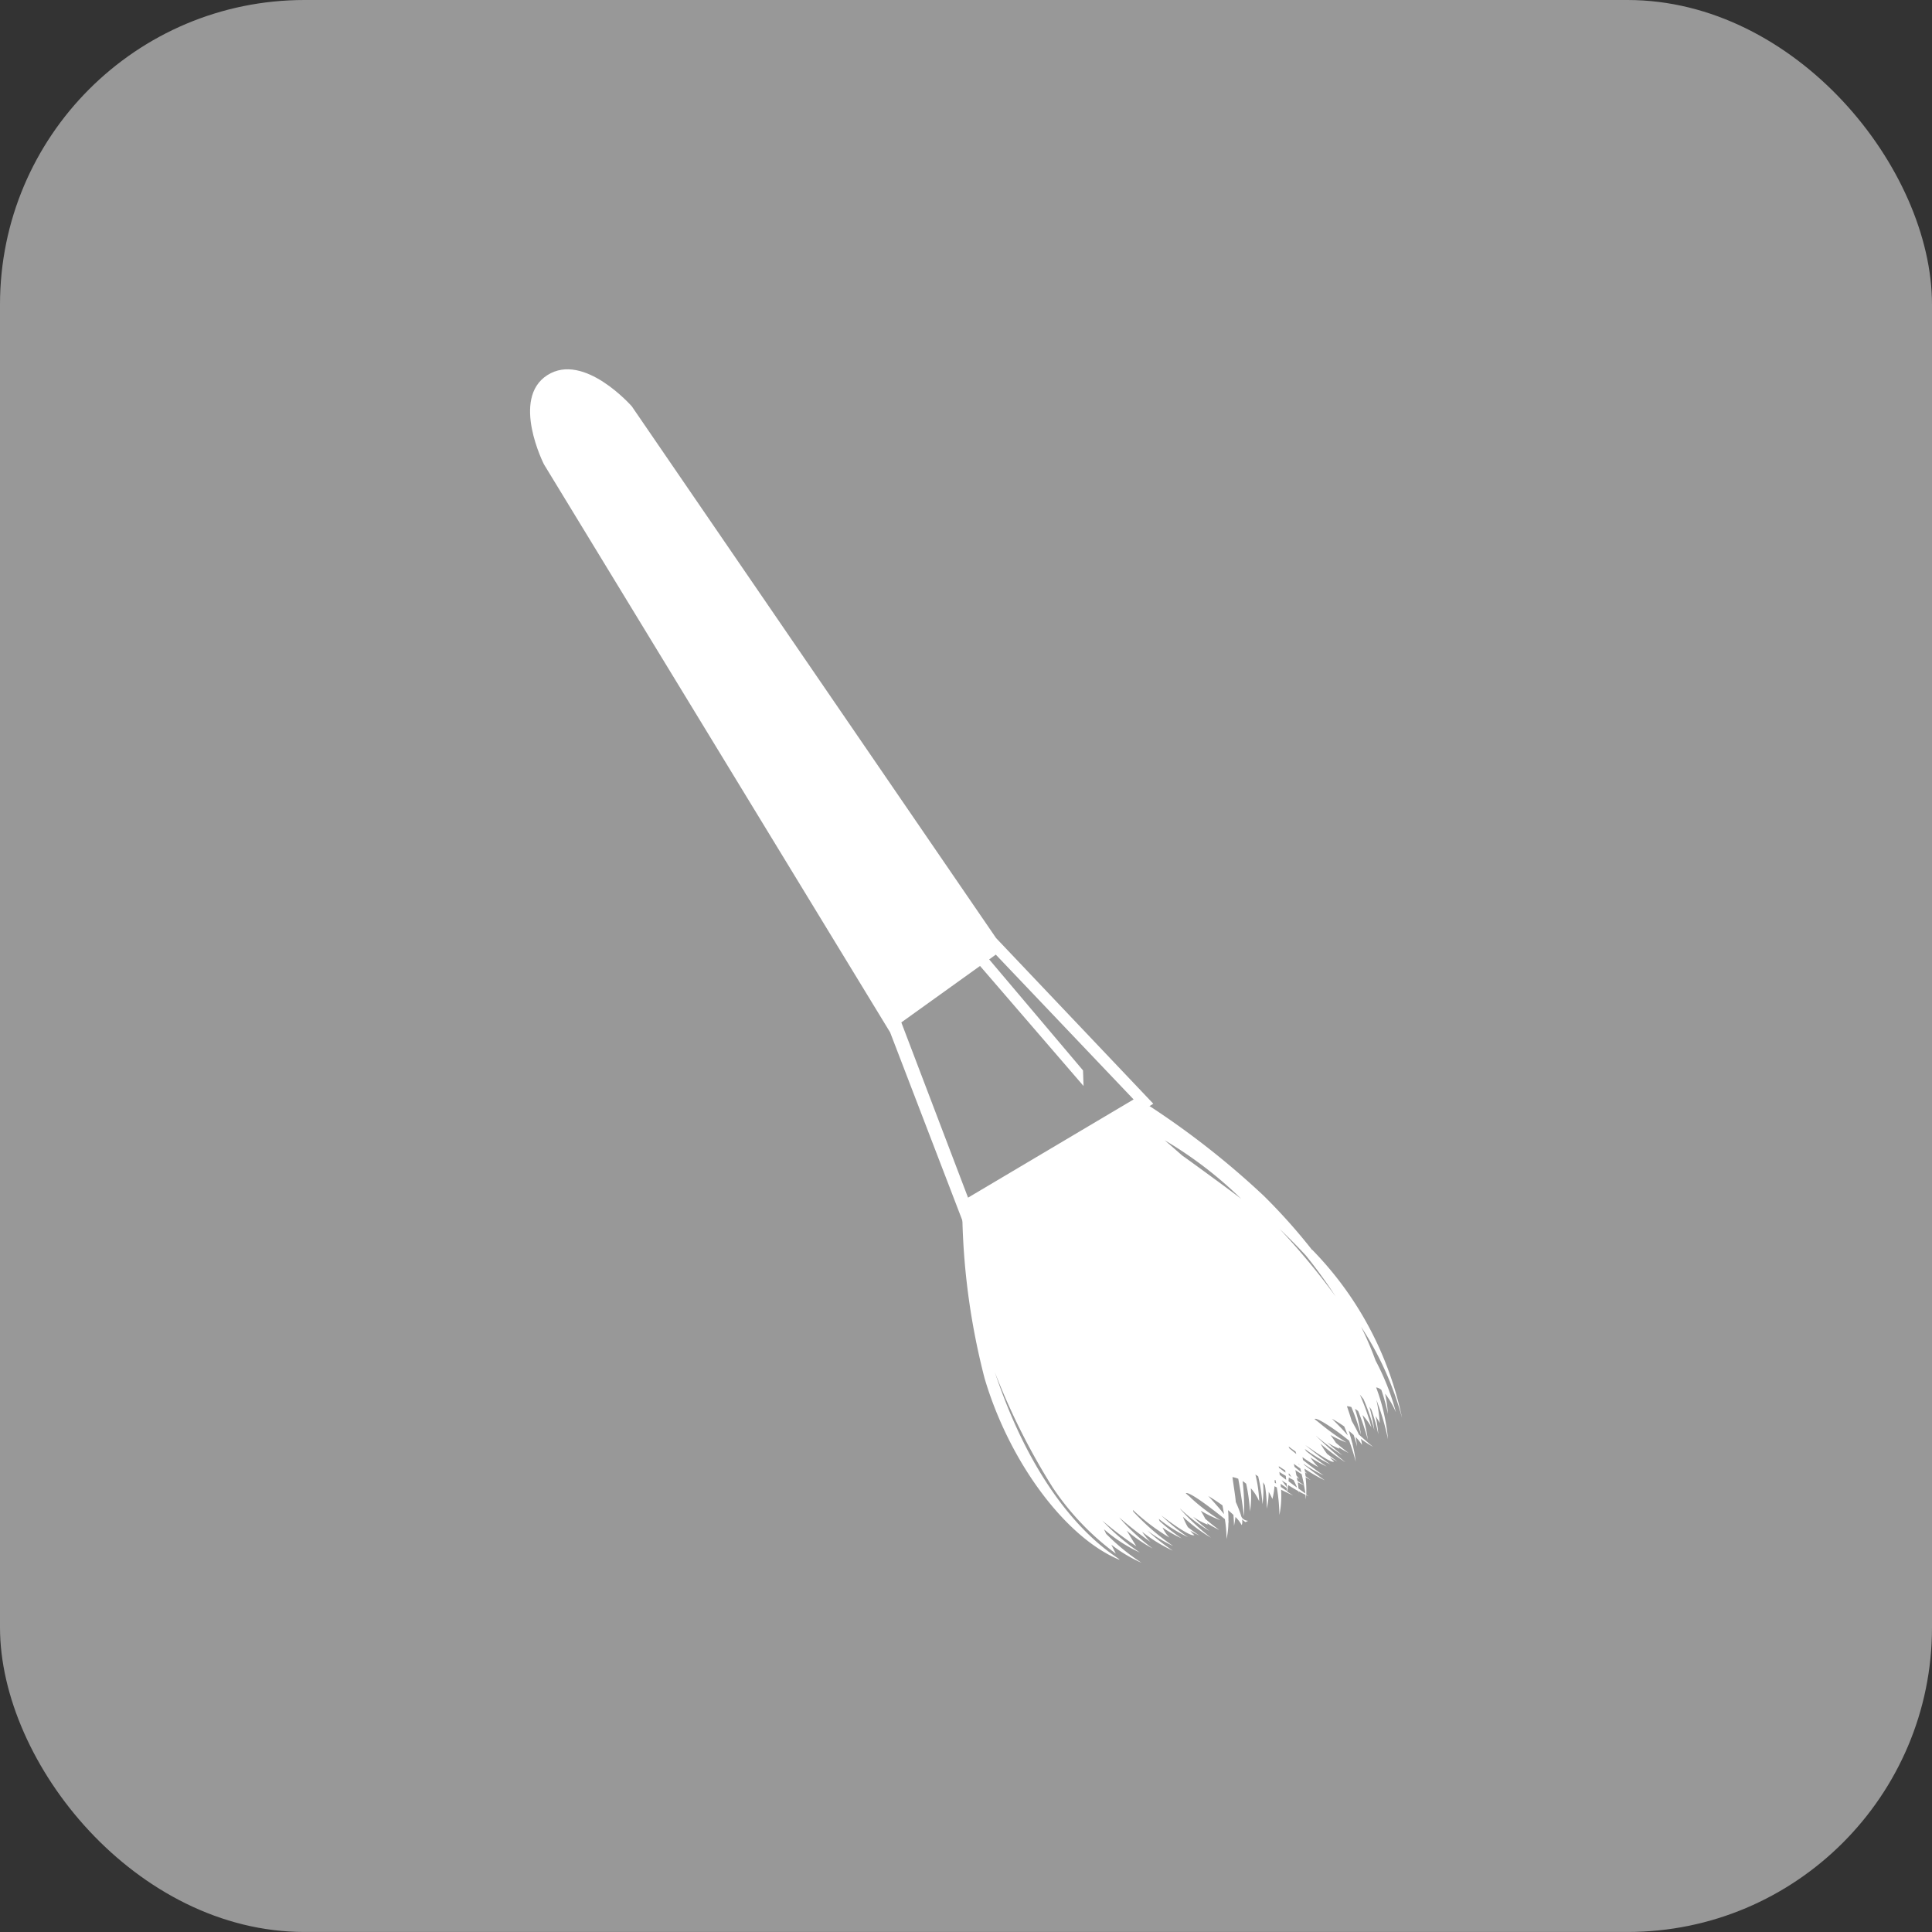
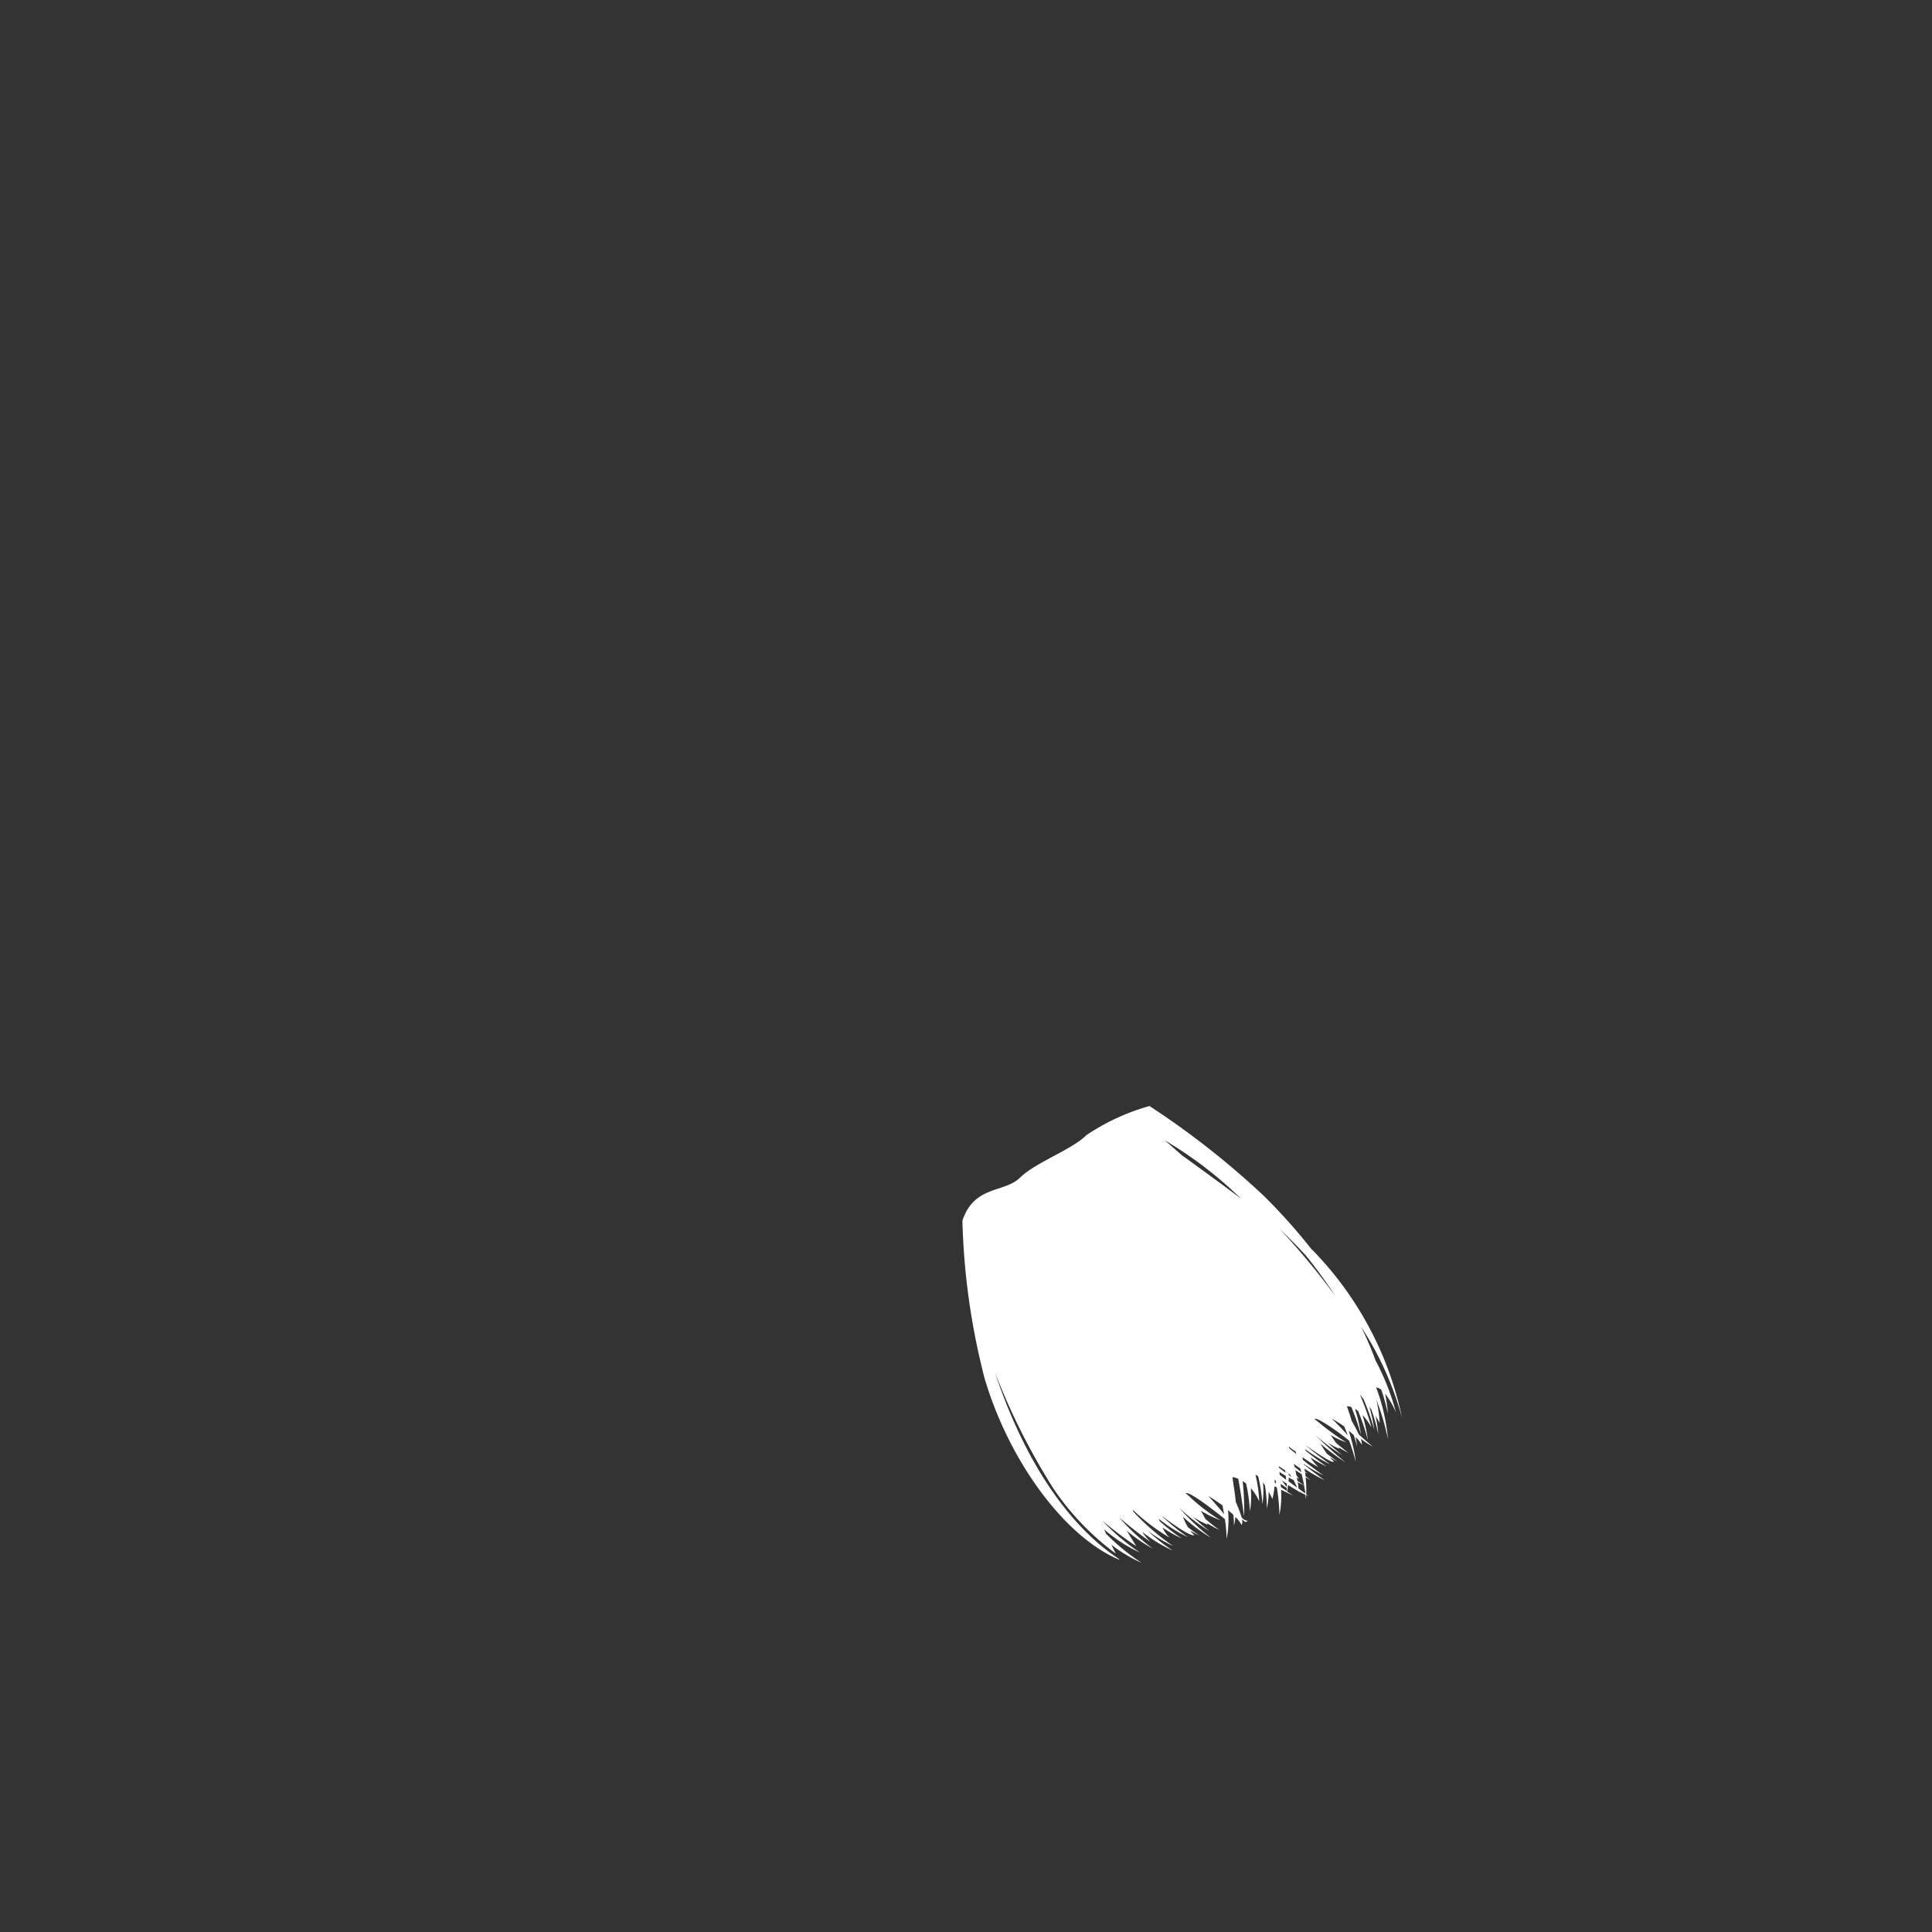
<svg xmlns="http://www.w3.org/2000/svg" height="77.695" viewBox="0 0 77.696 77.695" width="77.696">
  <rect x="0" y="0" width="77.696" height="77.695" fill="#333333" stroke="none" />
-   <rect fill="#989898" height="77.695" rx="12.246" width="77.696" />
  <g fill="#fff">
    <path d="m68.195 176.99a23.31 23.31 0 0 0 -1.942-2.176 33.284 33.284 0 0 0 -4.6-3.615 8.808 8.808 0 0 0 -2.534 1.169c-.579.584-2.038 1.091-2.671 1.711s-1.842.3-2.318 1.729a28.049 28.049 0 0 0 .894 6.35c1.009 3.4 3.272 6.4 5.419 7.289.1-.06-2.964-1.416-5.006-7.534a27.04 27.04 0 0 0 2.326 4.629 10.66 10.66 0 0 0 2.537 2.658s-.078-.149-.181-.359a5.792 5.792 0 0 0 1.216.728 8.588 8.588 0 0 1 -1.428-1.169c-.028-.062-.055-.121-.082-.179a6 6 0 0 0 1.444.936 8.619 8.619 0 0 1 -1.513-1.286 14.184 14.184 0 0 0 1.365 1.029c-.13-.207-.256-.414-.381-.625a5.872 5.872 0 0 0 1.038.717 8.481 8.481 0 0 1 -1.346-1.251 15.3 15.3 0 0 0 1.265.99 2.415 2.415 0 0 1 -.34-.41 6.142 6.142 0 0 0 1.236.76 8.246 8.246 0 0 1 -1.025-.81 5.748 5.748 0 0 0 1.038.623 9.515 9.515 0 0 1 -1.606-1.387l-.015-.065a8.479 8.479 0 0 0 1.473 1.114 1.371 1.371 0 0 1 -.28-.407 5.263 5.263 0 0 0 .773.44 7.524 7.524 0 0 1 -.891-.7c-.011-.029-.023-.06-.034-.088a5.882 5.882 0 0 0 1.175.735 8.207 8.207 0 0 1 -1.076-.874c.373.287 1.175.869 1.334.792a.8.8 0 0 1 -.165-.176c.126.072.249.138.372.195 0 0-.168-.1-.468-.337a2.845 2.845 0 0 1 -.2-.419 6.708 6.708 0 0 0 1.132.845 8.91 8.91 0 0 1 -1.24-1.158v-.01a6.724 6.724 0 0 0 1.181.9 6.629 6.629 0 0 1 -.663-.573 3.166 3.166 0 0 0 .586.314c-.006-.015-.014-.039-.023-.058a5.221 5.221 0 0 0 .492.273 7.228 7.228 0 0 1 -.569-.453c-.046-.1-.109-.207-.179-.323a4.753 4.753 0 0 0 .788.381 7.572 7.572 0 0 1 -1.176-.888 1.269 1.269 0 0 0 -.148-.134c-.025-.023-.045-.043-.068-.063.135-.085 1.072.636 1.573 1.041a5.374 5.374 0 0 1 .069.8 3.379 3.379 0 0 0 .074-.681l.016.013a.171.171 0 0 0 -.014-.042c0-.143 0-.294-.018-.449.077.061.148.124.217.19.026.294.023.44.023.44a3.082 3.082 0 0 0 .059-.357 1.505 1.505 0 0 1 .253.328.392.392 0 0 0 .011-.225c.209.144.079.112.25.054 0 0-.247-.013-.29-.219a5.058 5.058 0 0 0 -.211-.541c-.008-.18-.11-.8-.133-1a1 1 0 0 1 .233.067c.136.732.231 1.51.232 1.51a9.289 9.289 0 0 0 -.057-1.416 1.189 1.189 0 0 1 .143.105 7.221 7.221 0 0 1 .153 1.118 4.044 4.044 0 0 0 .035-.936 1.952 1.952 0 0 1 .335.525 5.018 5.018 0 0 0 -.152-1.075l.112.071a7.179 7.179 0 0 1 .173 1.122 3.987 3.987 0 0 0 .022-.883c.025.04.049.079.076.118a6.084 6.084 0 0 1 .077.942 3.406 3.406 0 0 0 .076-.677 3.243 3.243 0 0 1 .148.289 2.982 2.982 0 0 0 .085-.513l.092.049a7.075 7.075 0 0 1 .105 1.108 3.95 3.95 0 0 0 .068-1.018c.08.042.157.082.233.116.087.042.174.083.254.116 0 0-.083-.048-.248-.158.007-.033.011-.07.018-.105l.033.022a.345.345 0 0 0 -.031-.039c.008-.045.018-.091.024-.137.139.088.272.166.4.238a.686.686 0 0 1 .026.074c0-.02-.005-.044-.007-.065.094.052.185.1.275.141.016.119.022.184.022.184.005-.056.005-.114.006-.169.037.014.073.035.107.049 0 0-.038-.024-.1-.068a5.034 5.034 0 0 0 -.026-.7c.072.043.143.083.212.12 0 0-.075-.052-.214-.16-.007-.051-.013-.1-.021-.158.038.025.069.043.089.054-.032-.029-.062-.061-.094-.09-.005-.037-.011-.074-.018-.112a6.224 6.224 0 0 0 .821.472s-.284-.188-.847-.638l-.005-.021a6.174 6.174 0 0 0 .8.46s-.277-.181-.827-.618c-.008-.038-.015-.077-.023-.116a5.023 5.023 0 0 0 .643.4 2.3 2.3 0 0 1 -.325-.388 5.631 5.631 0 0 0 .66.367s-.278-.181-.831-.623c-.019-.03-.036-.06-.054-.087a6.62 6.62 0 0 0 1.033.623s-.338-.225-1.014-.778c.359.242 1.078.757 1.157.661a1.1 1.1 0 0 1 -.164-.167c.106.061.208.116.3.162 0 0-.139-.094-.413-.3-.1-.131-.188-.279-.267-.411a8.77 8.77 0 0 0 1.01.751s-.4-.308-1.186-1.061l-.006-.009a8.579 8.579 0 0 0 1.071.787s-.209-.156-.614-.519a2.588 2.588 0 0 0 .487.254c-.008-.016-.022-.039-.032-.058.14.087.275.165.4.228 0 0-.172-.124-.508-.407-.061-.095-.137-.2-.22-.316a3.683 3.683 0 0 0 .643.3 9.691 9.691 0 0 1 -1.067-.768c-.05-.043-.1-.082-.147-.116l-.067-.057c.071-.1.947.5 1.388.871a8.177 8.177 0 0 1 .267.848 5.71 5.71 0 0 0 -.139-.742l.014.012a.183.183 0 0 0 -.022-.042c-.039-.155-.083-.312-.136-.476.069.055.134.112.2.171.1.309.134.468.134.468-.012-.125-.031-.254-.057-.388a1.831 1.831 0 0 1 .254.314.748.748 0 0 0 -.051-.243 5.119 5.119 0 0 0 .5.325s-.192-.15-.575-.5c-.077-.171-.182-.363-.286-.543-.056-.19-.121-.388-.192-.591a.562.562 0 0 1 .178.034 8.889 8.889 0 0 1 .388 1.121 6.074 6.074 0 0 0 -.242-1.049 1.072 1.072 0 0 1 .127.088 9.308 9.308 0 0 1 .39 1.159 6.136 6.136 0 0 0 -.215-1 2.449 2.449 0 0 1 .361.5 9.229 9.229 0 0 0 -.468-1.322s.063.075.15.187a9.323 9.323 0 0 1 .433 1.241 6.543 6.543 0 0 0 -.2-.938c.027.039.054.076.08.114a8.032 8.032 0 0 1 .28.989 5.614 5.614 0 0 0 -.11-.733c.063.1.122.2.168.286a6.088 6.088 0 0 0 -.135-.936 10.069 10.069 0 0 1 .466 1.585 7.837 7.837 0 0 0 -.476-2.082.41.41 0 0 1 .211.1 8.47 8.47 0 0 1 .264.968 6.168 6.168 0 0 0 -.115-.819 3.547 3.547 0 0 1 .436.749 9.792 9.792 0 0 0 -.82-2.081 13.017 13.017 0 0 0 -.579-1.353 12.779 12.779 0 0 1 1.646 3.665 13.666 13.666 0 0 0 -3.615-6.766m-1.073 8.963c-.082-.061-.17-.128-.266-.2 0-.02 0-.038-.006-.058.09.06.177.115.262.17 0 .031.006.059.01.088m.139.029a1.585 1.585 0 0 1 .1.148c-.037-.027-.069-.048-.109-.078 0-.025 0-.046.005-.07m-.382-.058c.088.059.173.109.259.16.006.058.01.11.015.159-.081-.061-.167-.128-.259-.2l-.015-.121m-2.226 1.7c-.243-.313-.632-.728-.632-.728s.27.157.57.377c.025.128.044.242.063.351m2.037-1.27c0-.036 0-.073.005-.11l.032.021c.005.044.014.089.021.131l-.058-.041m.486.337c-.065-.043-.147-.1-.238-.162 0-.041-.005-.082-.008-.124l.243.167v.118m0-.159-.2-.264c.068.045.132.085.2.126 0 .053.005.1.007.138m.068-.224c0-.05.006-.1.01-.155.064.038.127.07.189.1a2.678 2.678 0 0 1 .144.306c-.1-.073-.212-.156-.343-.255m.4.293c-.01-.082-.014-.162-.029-.253.085.042.169.083.25.119.027.136.044.246.057.33-.067-.045-.161-.11-.278-.2m.221-.135c-.009-.005-.1-.06-.262-.173-.008-.043-.02-.092-.028-.137l.1.063c-.037-.048-.076-.094-.114-.141-.015-.072-.027-.141-.044-.219.085.06.171.114.253.166.04.169.072.316.1.442m-.115-.52c-.077-.061-.169-.133-.268-.214-.01-.04-.024-.082-.033-.123.092.065.181.13.263.185.013.053.025.1.038.151m-.074-.29-.054-.058q.023.017.046.031a.129.129 0 0 0 .007.027m-.126-.442c-.09-.074-.186-.151-.286-.236-.006-.021-.013-.042-.021-.065.077.06.172.129.277.2.011.031.021.064.03.1m2.071-.745c-.249-.3-.641-.675-.642-.674a4.846 4.846 0 0 1 .5.313c.054.131.1.248.142.36m-6.657-11.255c-.249-.219-.483-.424-.707-.615a16 16 0 0 1 3.089 2.367c-.142-.128-2.232-1.653-2.382-1.752m3.913 2.947c.383.367.739.725 1.061 1.075a20.034 20.034 0 0 1 1.195 1.645 28.66 28.66 0 0 0 -2.256-2.72" transform="translate(-15.426 -126.72)" />
-     <path d="m55.992 165.309-14.65-21.384s-1.925-2.2-3.4-1.254-.134 3.585-.134 3.585l13.922 22.844 2.983 7.769 7.6-4.9zm-3.812 3.391 3.165-2.271 4.163 4.828-.021-.627-3.774-4.464.266-.192 5.542 5.823-6.658 3.95z" transform="translate(-15.933 -127.583)" />
  </g>
</svg>